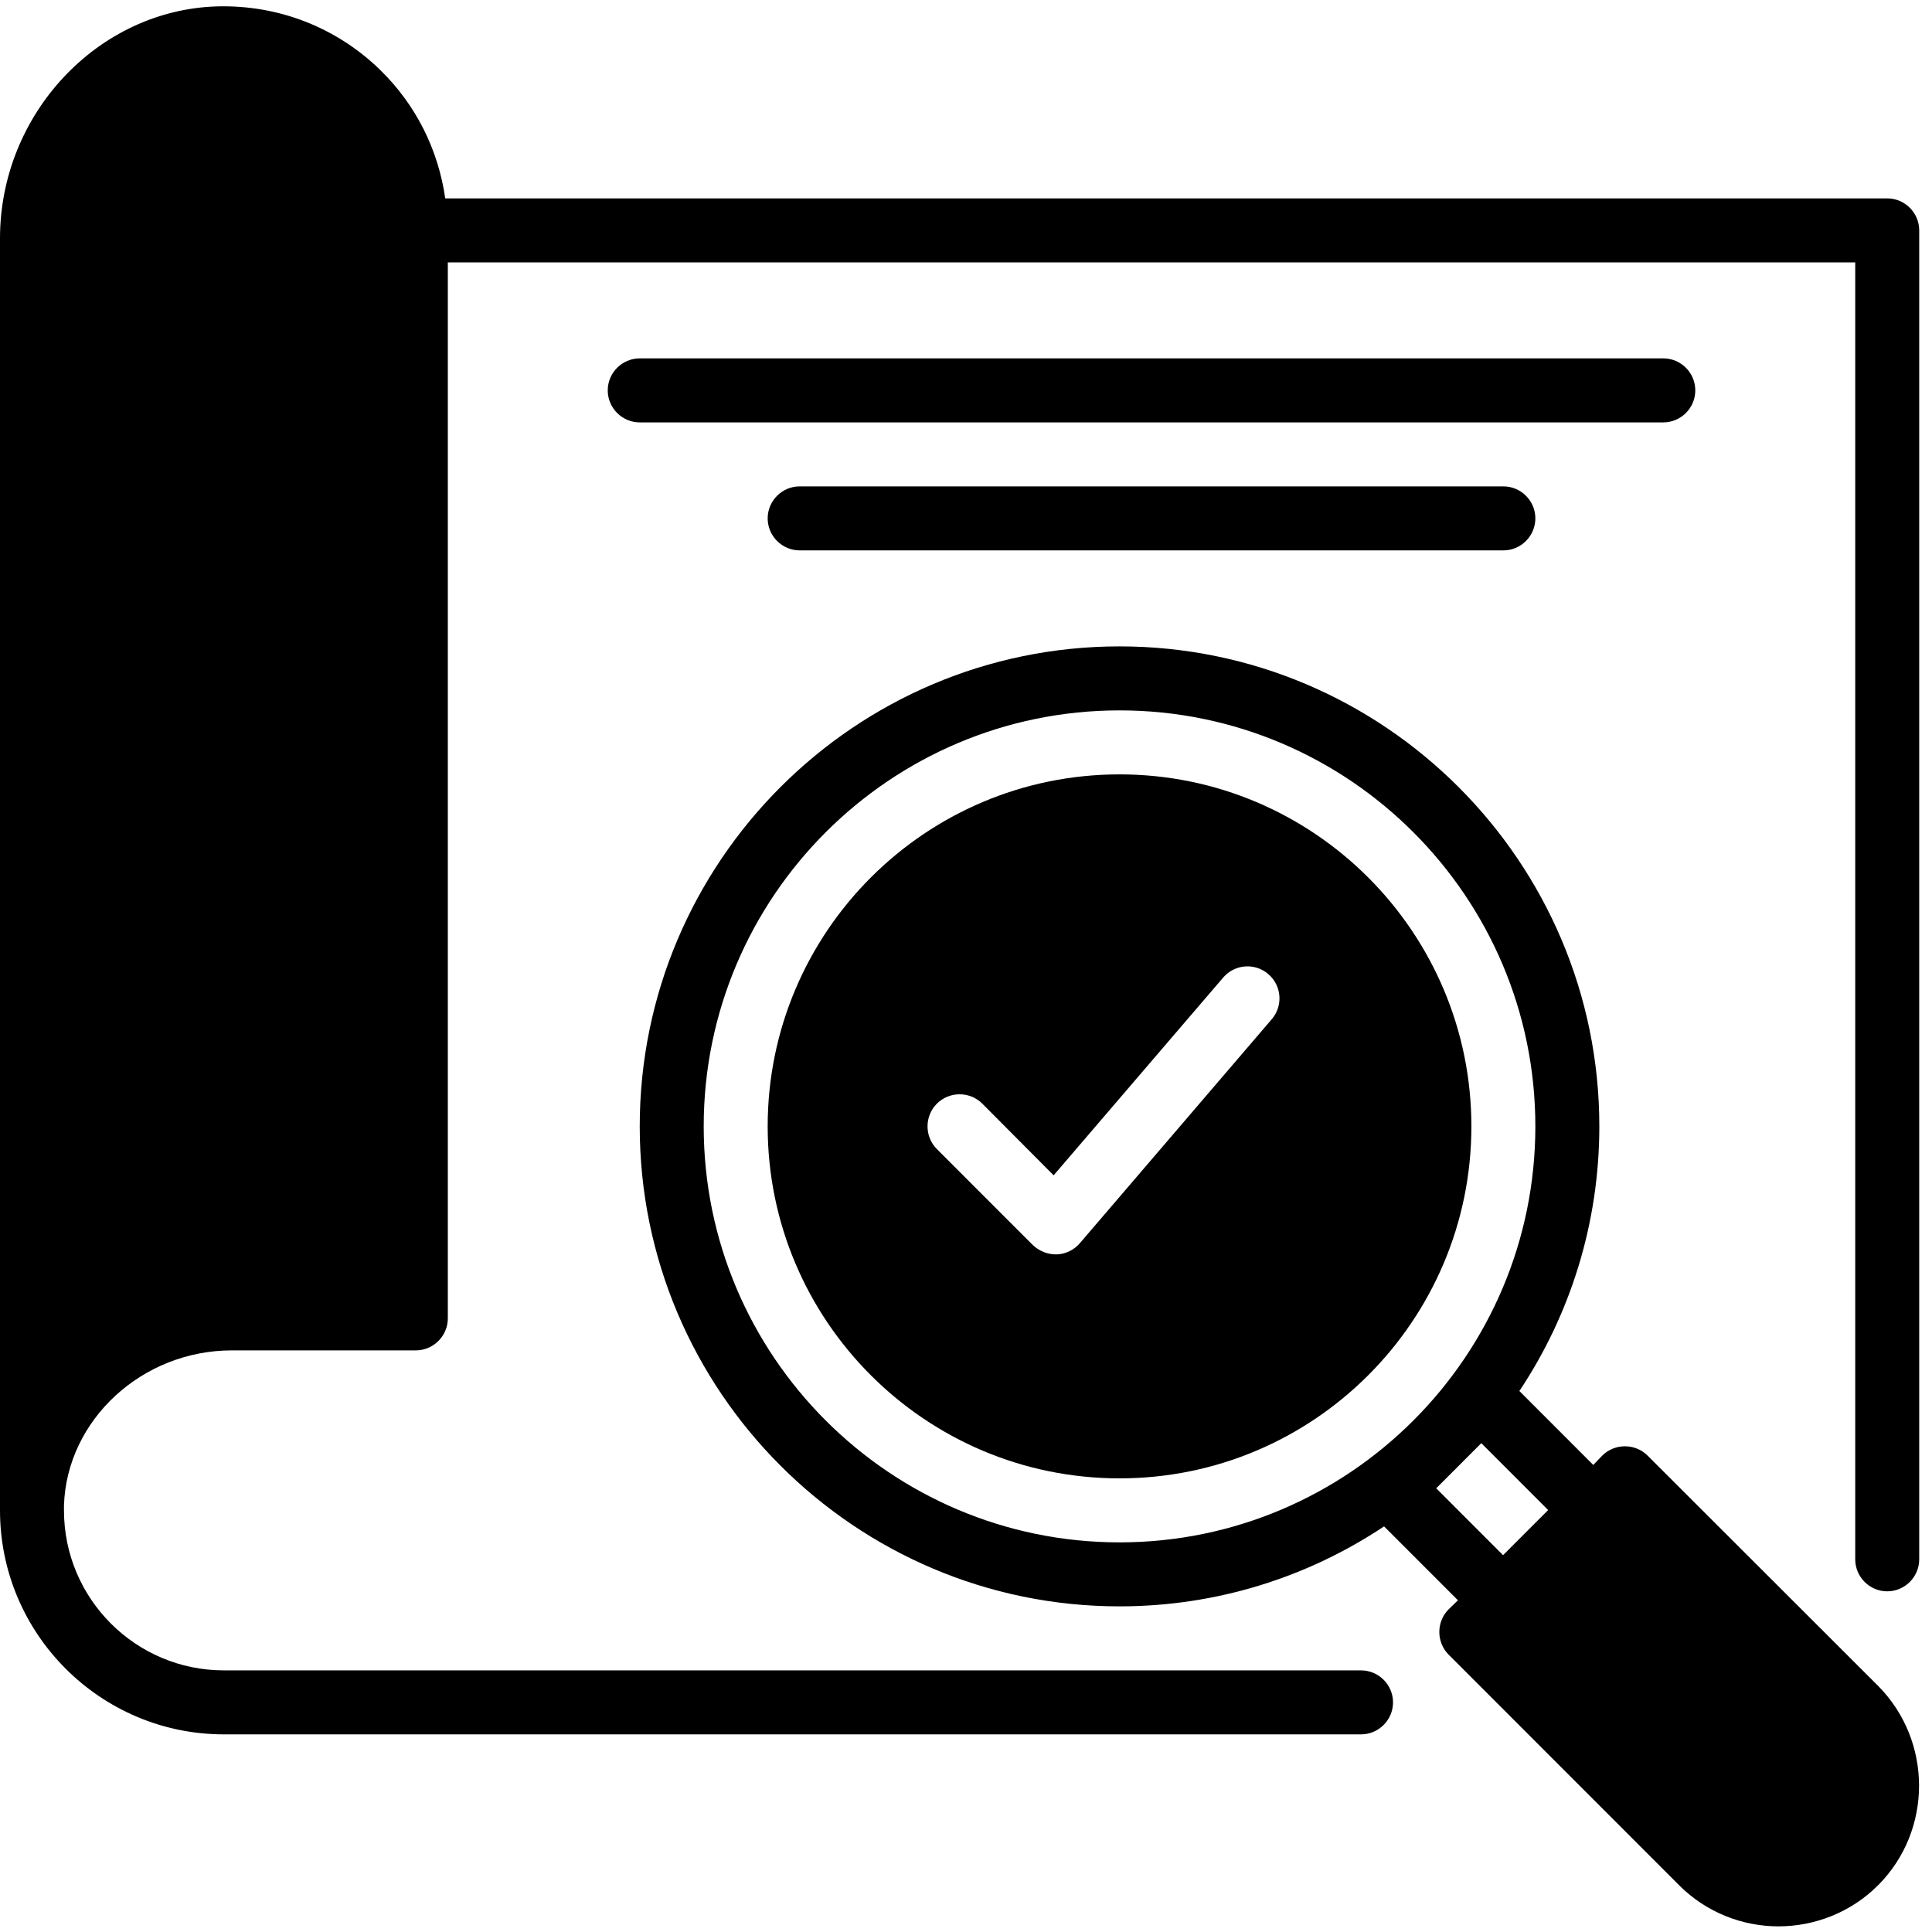
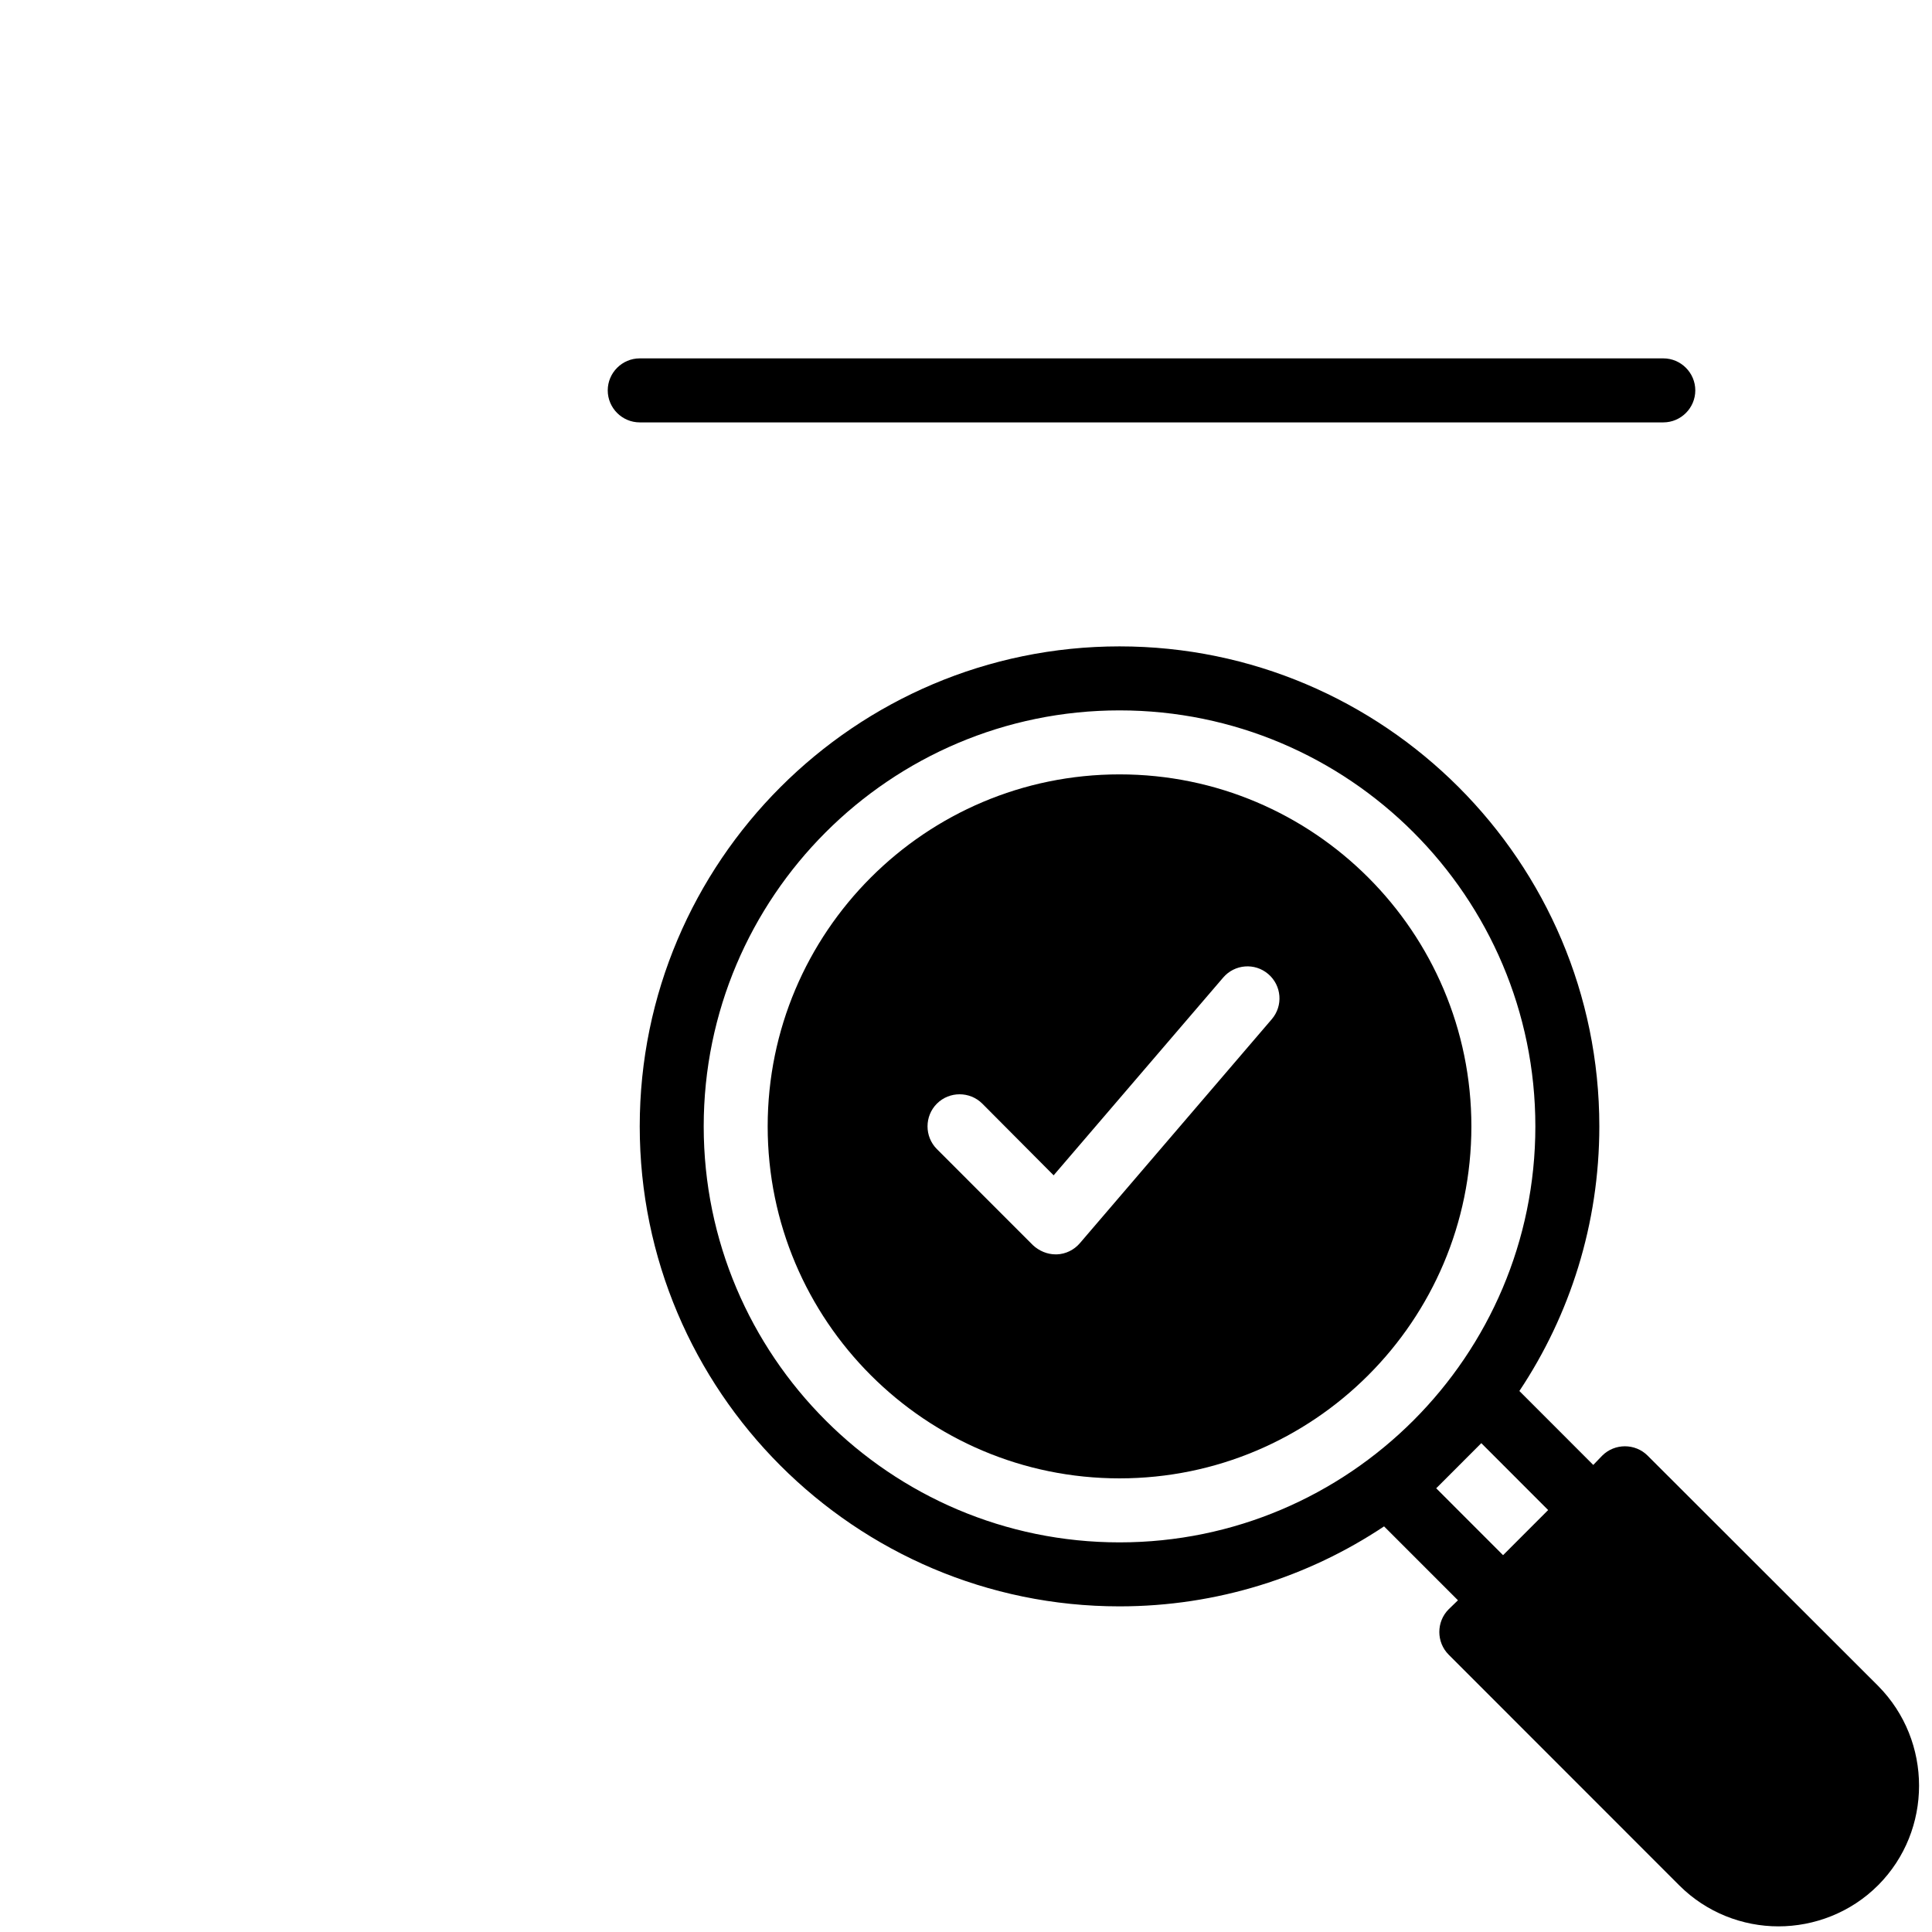
<svg xmlns="http://www.w3.org/2000/svg" width="512" zoomAndPan="magnify" viewBox="0 0 384 384" height="512" preserveAspectRatio="xMidYMid meet" version="1.0">
  <defs>
    <clipPath id="a7c10affc2">
      <path d="M 0 1.199 L 382 1.199 L 382 345 L 0 345 Z M 0 1.199 " clip-rule="nonzero" />
    </clipPath>
    <clipPath id="a9f38f376e">
      <path d="M 127 128 L 382 128 L 382 382.949 L 127 382.949 Z M 127 128 " clip-rule="nonzero" />
    </clipPath>
  </defs>
  <g clip-path="url(#a7c10affc2)">
-     <path fill="#000000" d="M 375.098 39.43 L 88.496 39.43 C 87.098 29.699 82.648 20.797 75.527 13.863 C 66.82 5.406 55.312 0.953 43.168 1.27 C 19.391 1.969 0 22.703 0 47.383 L 0 300.199 C 0 324.746 19.965 344.719 44.504 344.719 L 270.516 344.719 C 274.012 344.719 276.875 341.855 276.875 338.359 C 276.875 334.859 274.012 332 270.516 332 L 44.504 332 C 26.957 332 12.715 317.75 12.715 300.199 L 12.715 299.18 C 13.289 282.199 28.227 268.398 46.094 268.398 L 82.648 268.398 C 86.145 268.398 89.008 265.535 89.008 262.035 L 89.008 52.152 L 368.742 52.152 L 368.742 309.93 C 368.742 313.426 371.602 316.289 375.098 316.289 C 378.598 316.289 381.457 313.426 381.457 309.93 L 381.457 45.793 C 381.457 42.293 378.598 39.43 375.098 39.43 Z M 375.098 39.43 " fill-opacity="1" fill-rule="nonzero" />
-   </g>
+     </g>
  <path fill="#000000" d="M 336.953 77.594 C 336.953 74.094 334.094 71.23 330.598 71.23 L 127.152 71.23 C 123.656 71.23 120.793 74.094 120.793 77.594 C 120.793 81.09 123.656 83.953 127.152 83.953 L 330.598 83.953 C 334.094 83.953 336.953 81.09 336.953 77.594 Z M 336.953 77.594 " fill-opacity="1" fill-rule="nonzero" />
-   <path fill="#000000" d="M 158.941 96.672 C 155.445 96.672 152.582 99.535 152.582 103.031 C 152.582 106.531 155.445 109.395 158.941 109.395 L 298.809 109.395 C 302.305 109.395 305.164 106.531 305.164 103.031 C 305.164 99.535 302.305 96.672 298.809 96.672 Z M 158.941 96.672 " fill-opacity="1" fill-rule="nonzero" />
  <g clip-path="url(#a9f38f376e)">
    <path fill="#000000" d="M 327.48 289.32 C 325 286.84 320.934 286.84 318.453 289.32 L 316.672 291.168 L 301.988 276.473 C 312.031 261.402 317.879 243.273 317.879 223.875 C 317.879 171.277 275.094 128.473 222.516 128.473 C 169.938 128.473 127.152 171.277 127.152 223.875 C 127.152 276.473 169.938 319.277 222.516 319.277 C 241.906 319.277 260.027 313.426 275.094 303.379 L 289.781 318.07 L 287.938 319.852 C 285.457 322.332 285.457 326.402 287.938 328.883 L 333.773 374.738 C 339.18 380.145 346.363 382.879 353.484 382.879 C 360.605 382.879 367.852 380.145 373.254 374.738 C 373.254 374.738 373.277 374.719 373.32 374.676 C 384.129 363.801 384.129 346.055 373.32 335.113 Z M 222.516 306.559 C 176.934 306.559 139.867 269.477 139.867 223.875 C 139.867 178.273 176.934 141.195 222.516 141.195 C 268.102 141.195 305.164 178.273 305.164 223.875 C 305.164 269.477 268.102 306.559 222.516 306.559 Z M 298.746 309.102 L 285.457 295.809 L 294.422 286.84 L 307.707 300.133 Z M 298.746 309.102 " fill-opacity="1" fill-rule="nonzero" />
  </g>
  <path fill="#000000" d="M 222.516 153.914 C 183.926 153.914 152.582 185.27 152.582 223.875 C 152.582 262.48 183.926 293.836 222.516 293.836 C 261.105 293.836 292.449 262.48 292.449 223.875 C 292.449 185.27 261.105 153.914 222.516 153.914 Z M 252.777 202.57 L 214.633 247.09 C 213.488 248.426 211.836 249.254 210.055 249.316 L 209.801 249.316 C 208.148 249.316 206.496 248.617 205.289 247.473 L 186.215 228.391 C 183.734 225.91 183.734 221.84 186.215 219.359 C 188.695 216.879 192.762 216.879 195.242 219.359 L 209.418 233.605 L 243.113 194.301 C 245.402 191.629 249.41 191.312 252.078 193.602 C 254.75 195.891 255.066 199.898 252.777 202.57 Z M 252.777 202.57 " fill-opacity="1" fill-rule="nonzero" />
</svg>